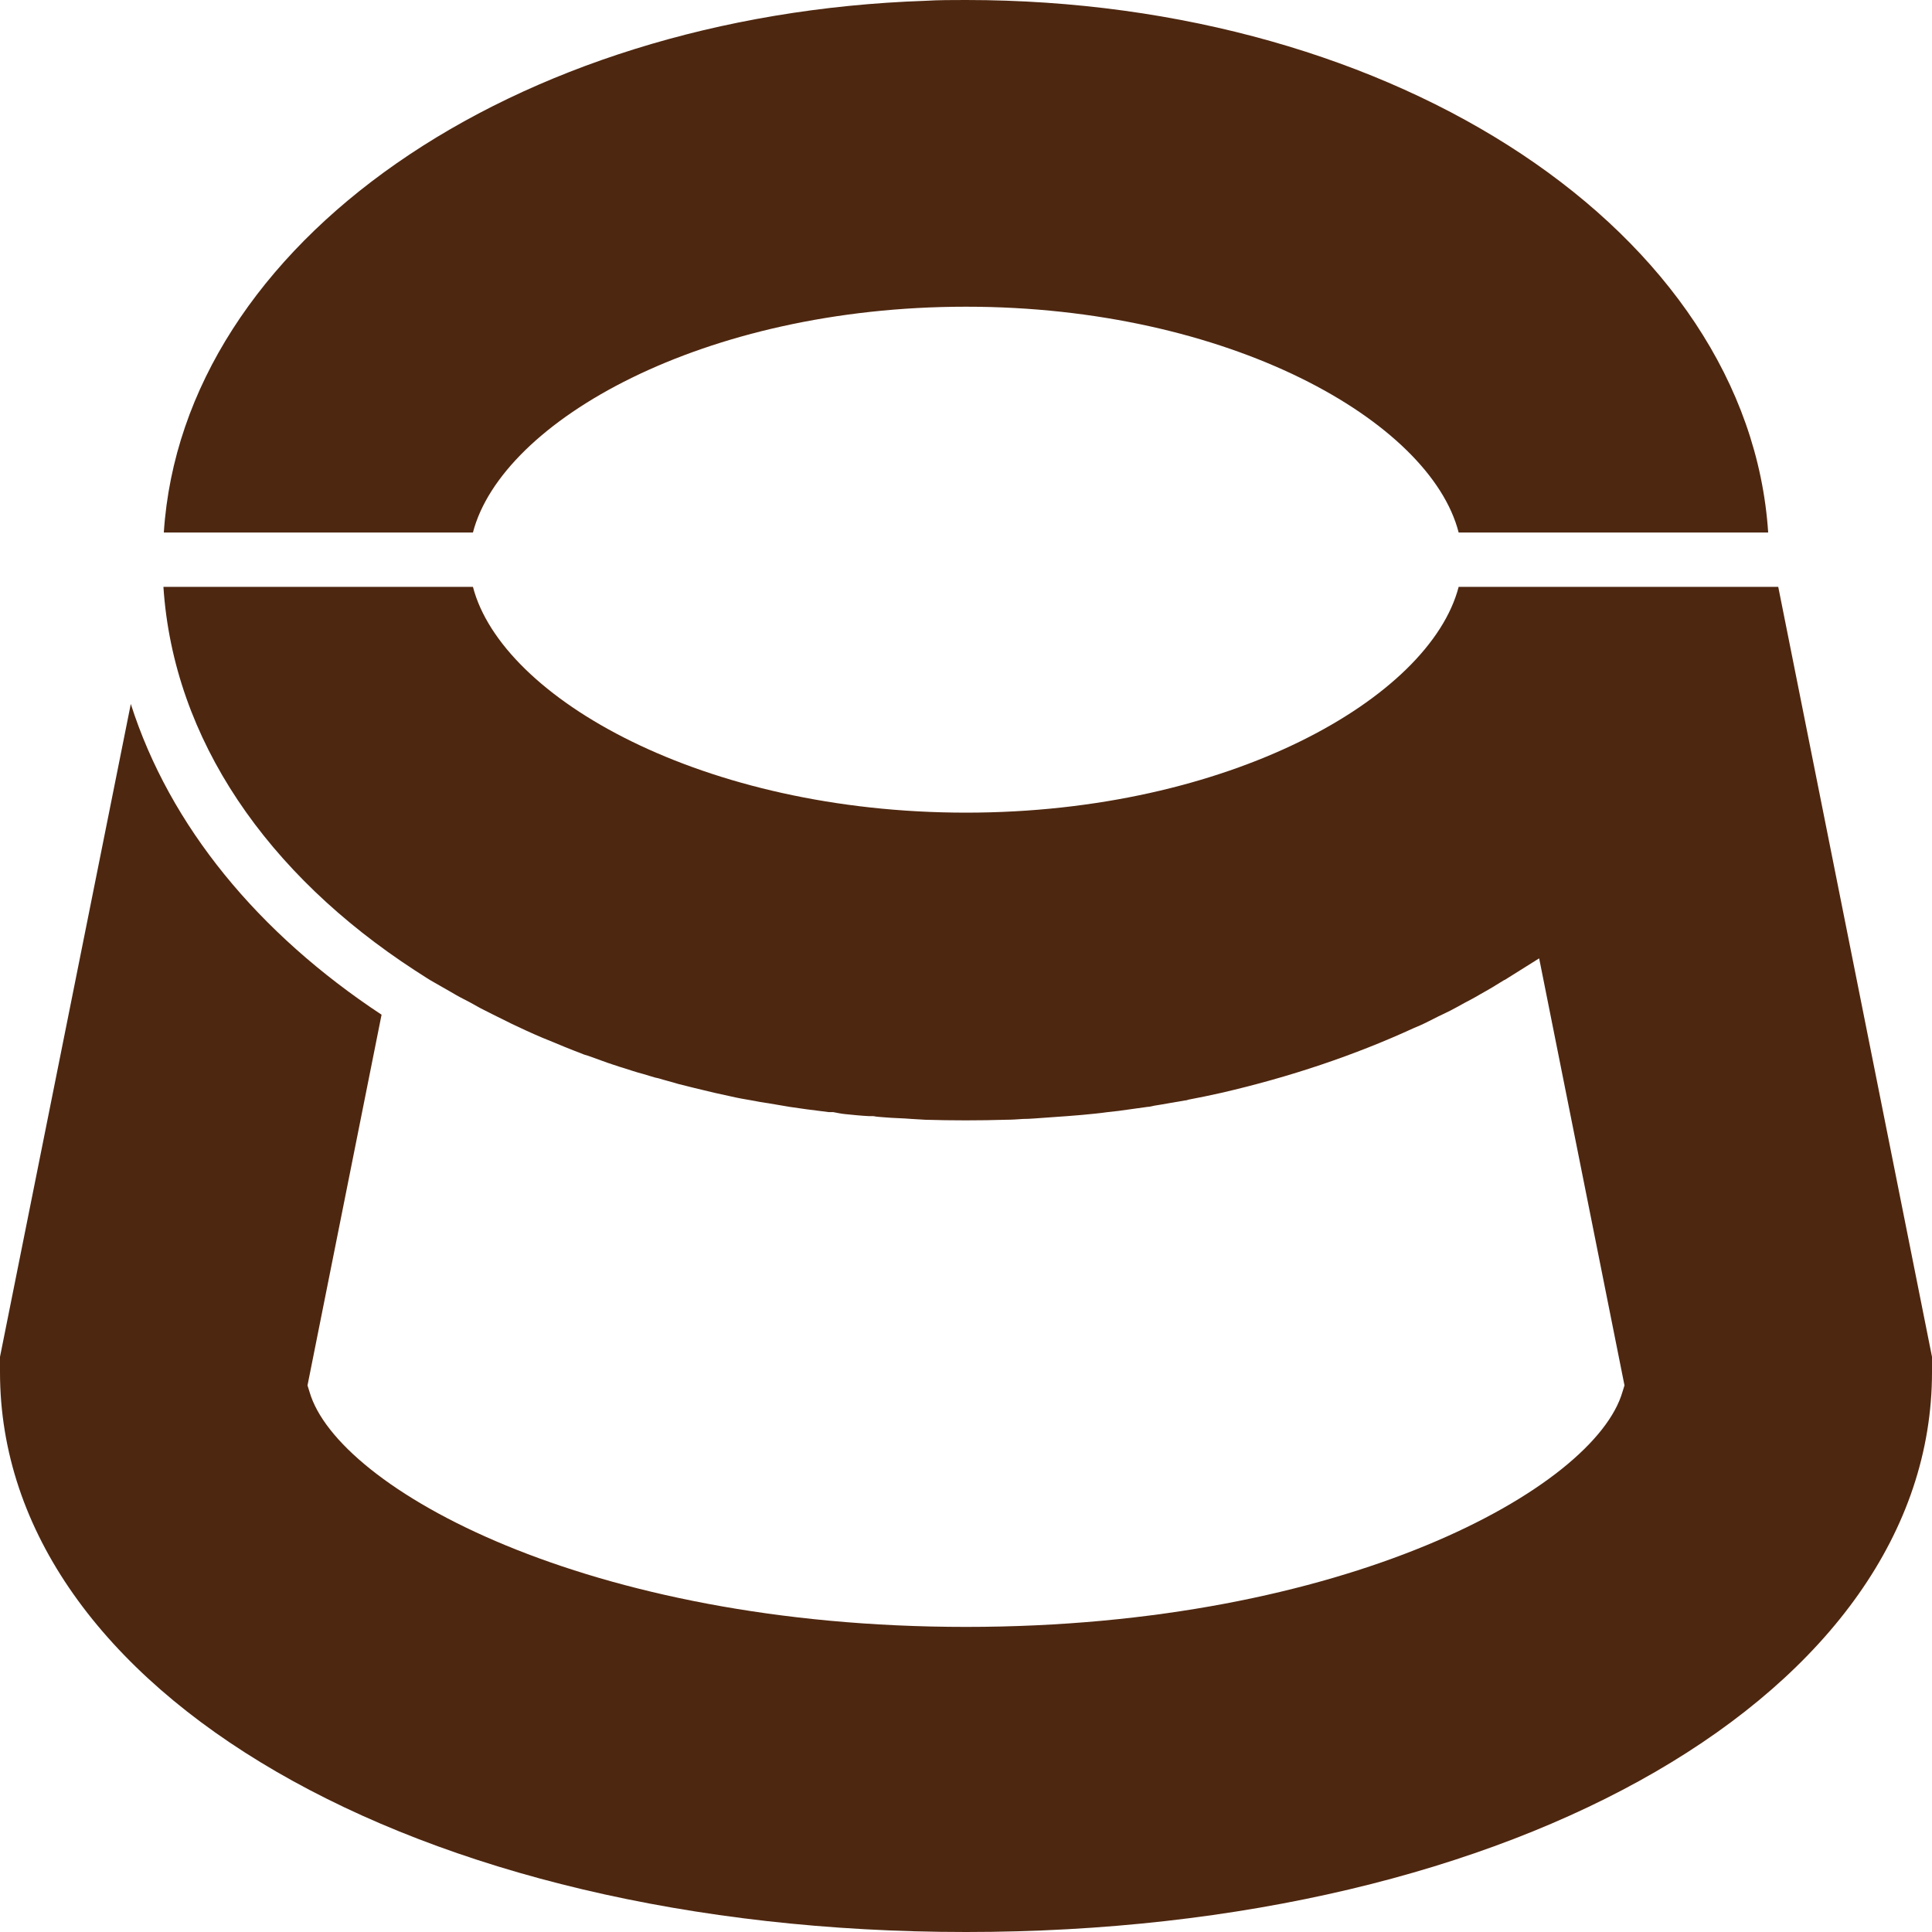
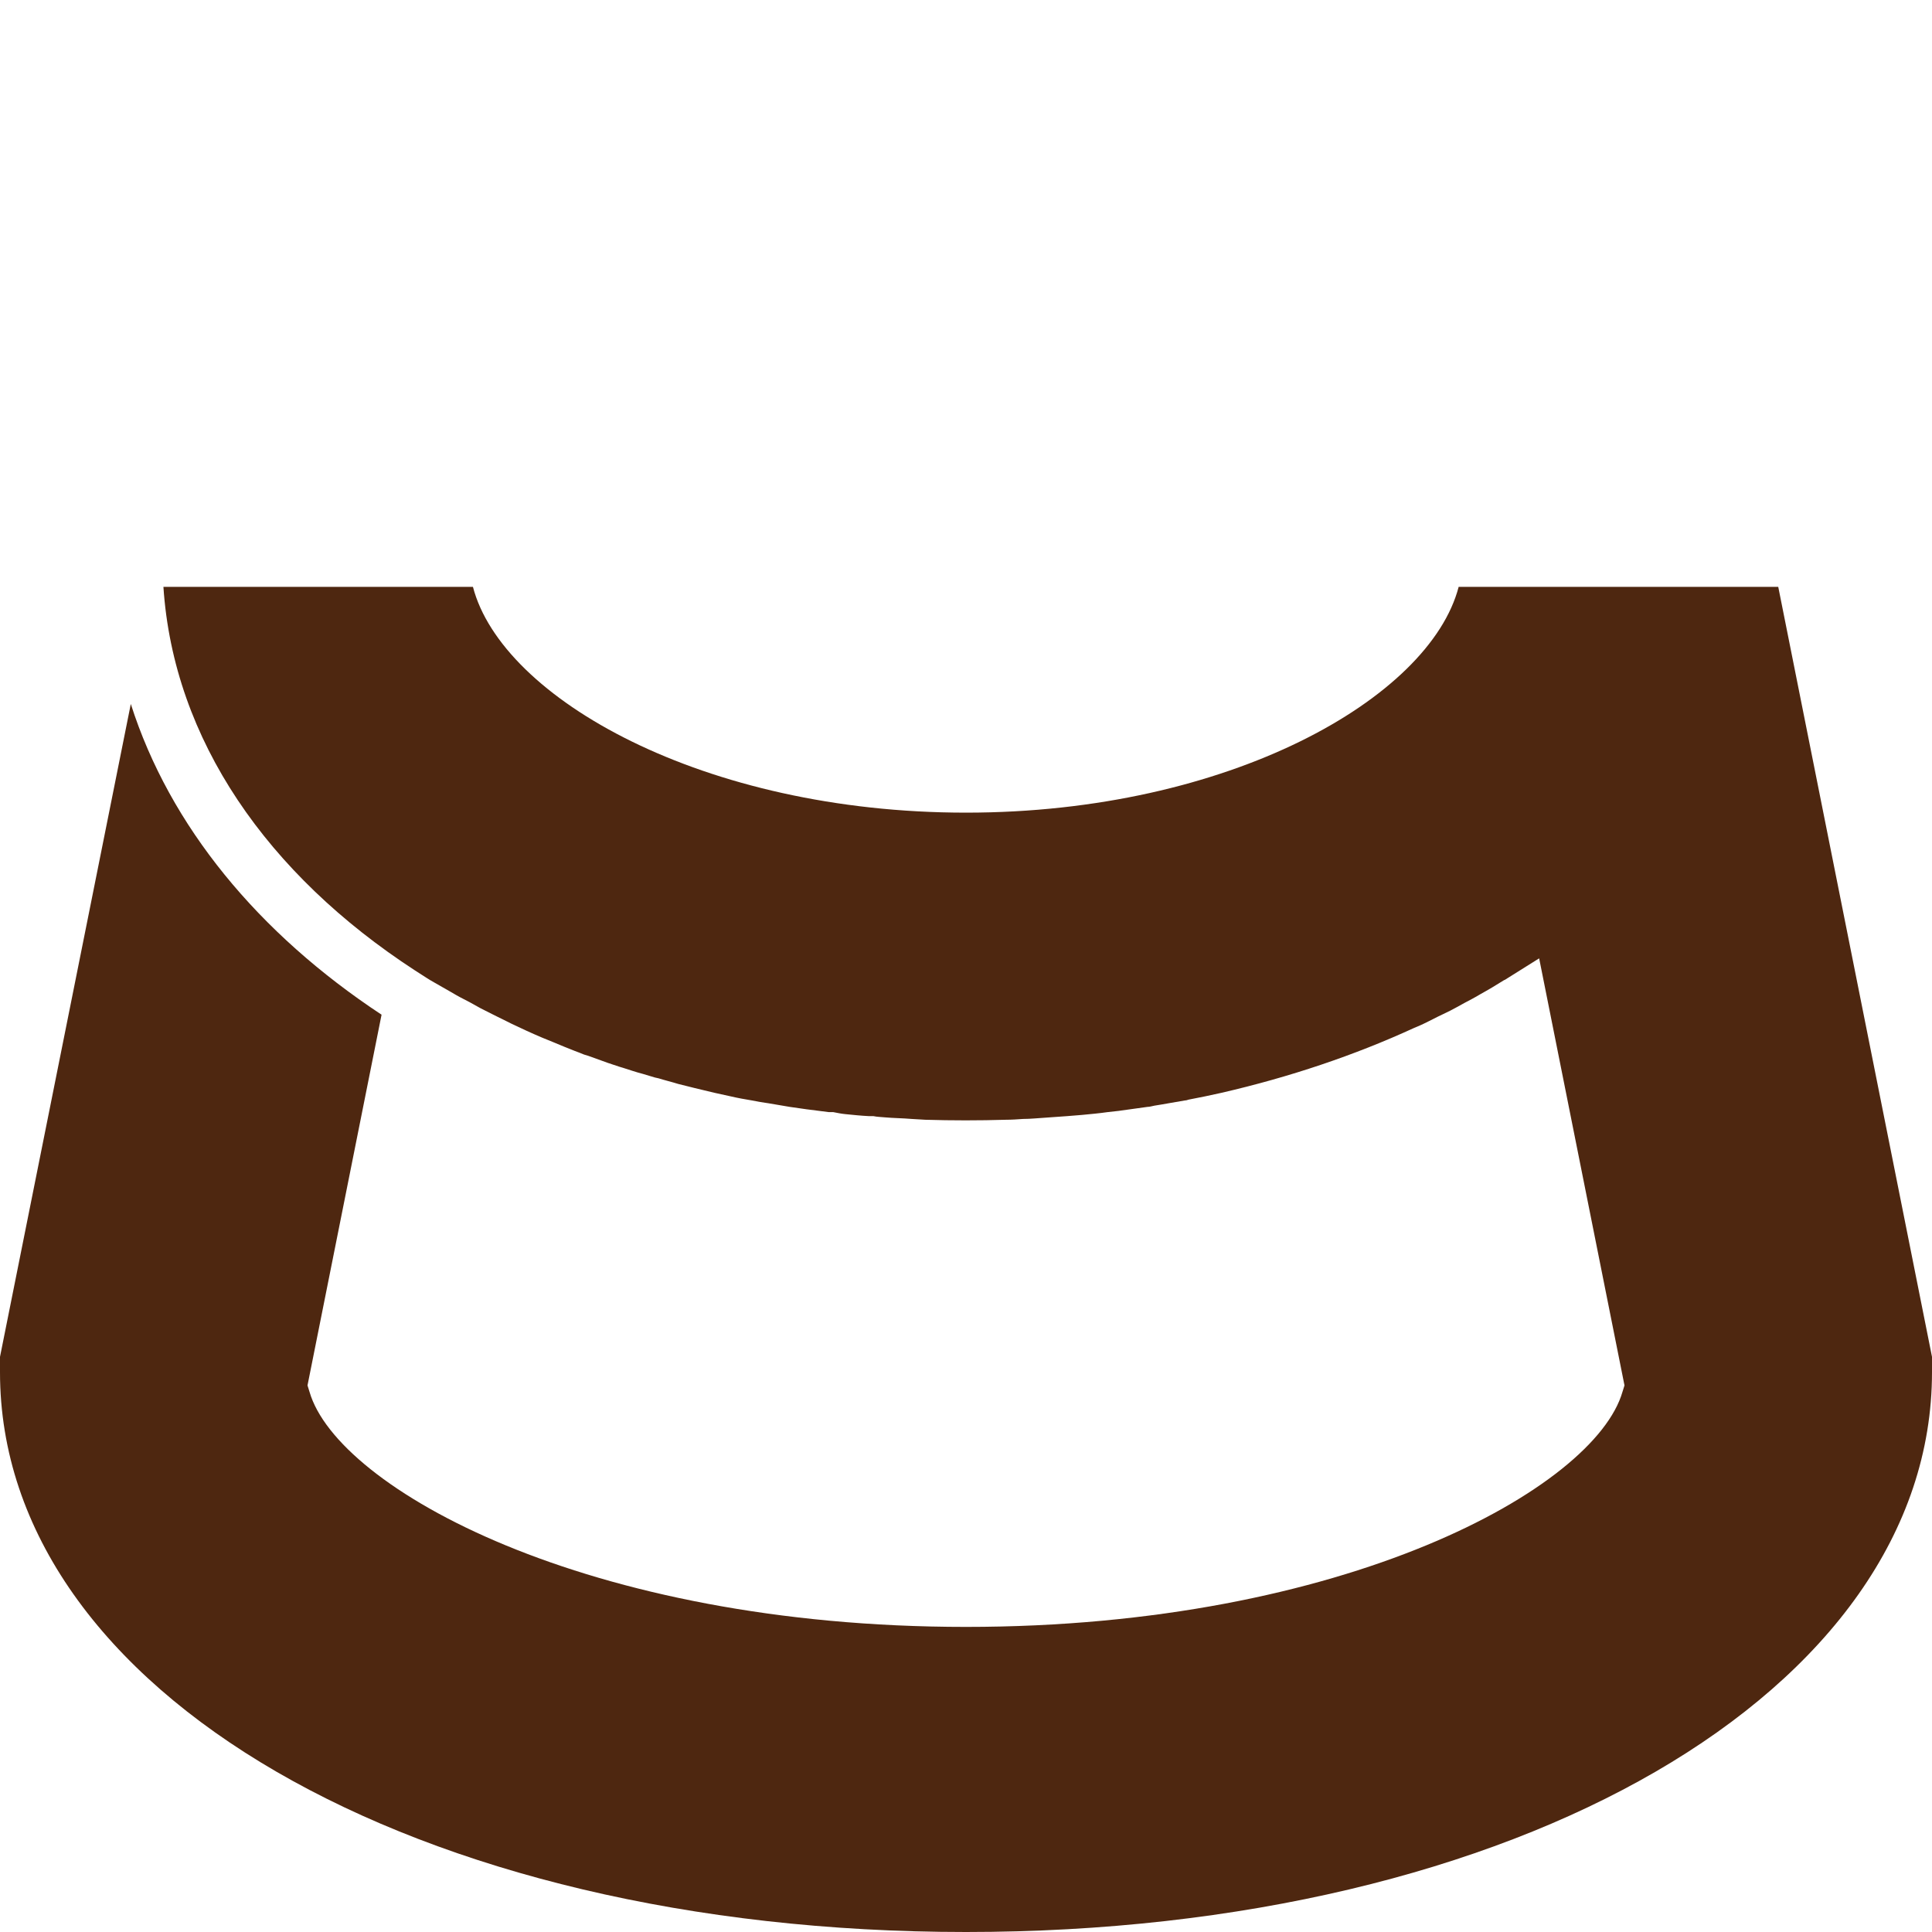
<svg xmlns="http://www.w3.org/2000/svg" viewBox="0 0 48 48" id="Layer_1">
  <defs>
    <style>
      .cls-1 {
        fill: #4e2710;
      }
    </style>
  </defs>
  <path d="M48,33.71l-3.82-19.13h-7.94c-.72,2.77-5.72,5.61-12.24,5.61s-11.53-2.84-12.25-5.61h-7.69c.25,3.8,2.59,7.15,6.25,9.53l.28.18c.06.04.13.08.2.12l.21.12c.07.04.14.08.21.12.15.09.3.17.46.25l.27.15c.21.11.42.21.64.32l.12.06c.25.12.51.24.77.35l.27.11c.19.08.36.15.54.22.08.03.16.06.23.09l.1.03c.17.06.33.12.5.18.09.03.18.06.27.09l.1.03c.16.05.33.11.49.15.1.03.2.06.3.09l.09.02c.16.05.33.09.49.14.13.03.27.07.4.1.17.04.33.08.5.12.14.03.27.06.41.09.17.04.34.07.52.1.14.03.27.05.41.07.18.03.36.06.53.09.14.02.28.04.42.06.18.02.37.05.55.07h.11c.1.02.2.04.3.05.2.02.39.04.59.05h.11c.09.02.19.02.28.03.22.02.44.02.67.04l.34.02c.66.02,1.34.02,2,0,.14,0,.29-.01.43-.02.18,0,.36-.02.53-.03.19-.01.37-.03.56-.04.13-.01.25-.02.37-.03.21-.02.43-.04.64-.07.09-.01.18-.02.27-.03.24-.03.48-.07.72-.1.06,0,.11-.02.17-.03.26-.04.51-.09.76-.13.03,0,.06-.01.09-.02.27-.05.55-.11.82-.17,0,0,0,0,0,0,1.69-.39,3.3-.93,4.78-1.61.04-.02.08-.03.12-.05.16-.07.31-.15.47-.23.1-.05.21-.1.31-.15.12-.06.24-.13.35-.19.13-.07.27-.14.4-.22.2-.11.4-.23.59-.35.01,0,.03-.01.04-.02l.83-.52,2.12,10.61-.05.16c-.69,2.39-6.89,5.84-16.31,5.84s-15.62-3.45-16.31-5.84l-.05-.16,1.84-9.21c-3.06-2.02-5.26-4.68-6.23-7.72L0,33.71v.38C0,42.02,10.32,48,24,48s24-5.98,24-13.91v-.38Z" class="cls-1" />
-   <path d="M11.75,13.23c.72-2.77,5.72-5.61,12.25-5.61s11.53,2.84,12.24,5.61h7.69C43.44,5.8,34.73,0,24,0,23.66,0,23.32,0,22.99.02,12.72.37,4.54,6.03,4.07,13.23h7.69Z" class="cls-1" />
</svg>